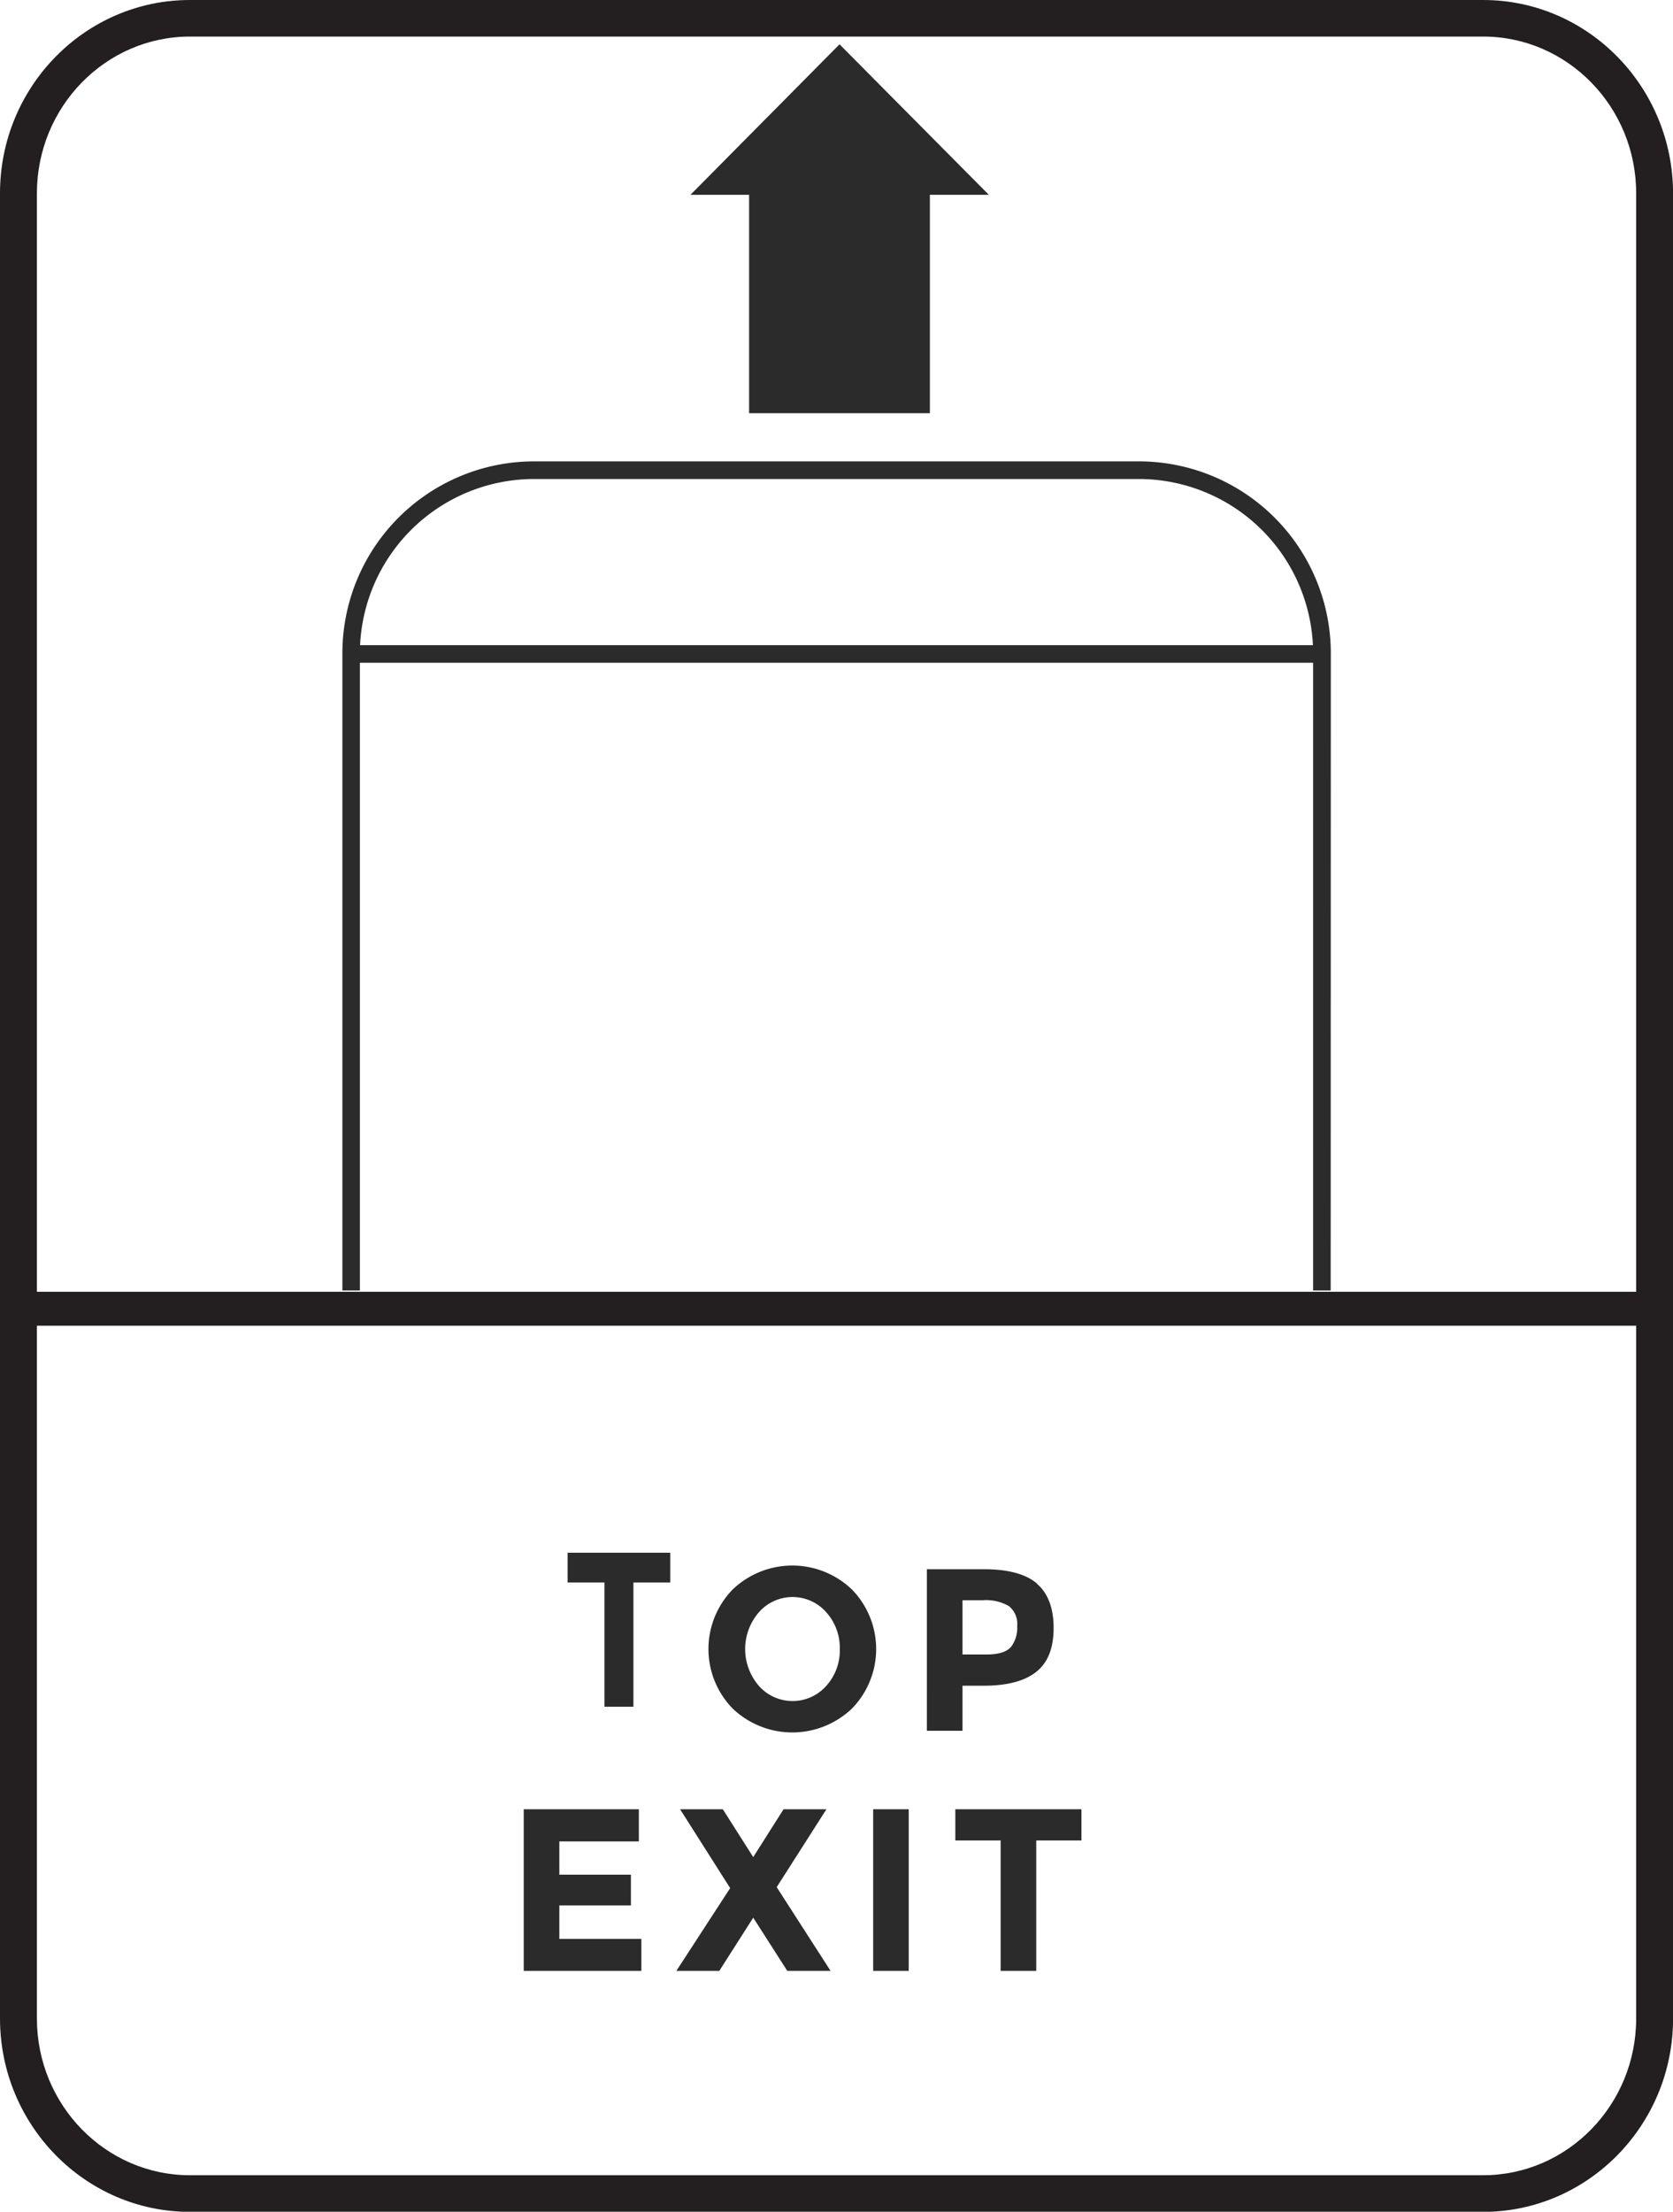
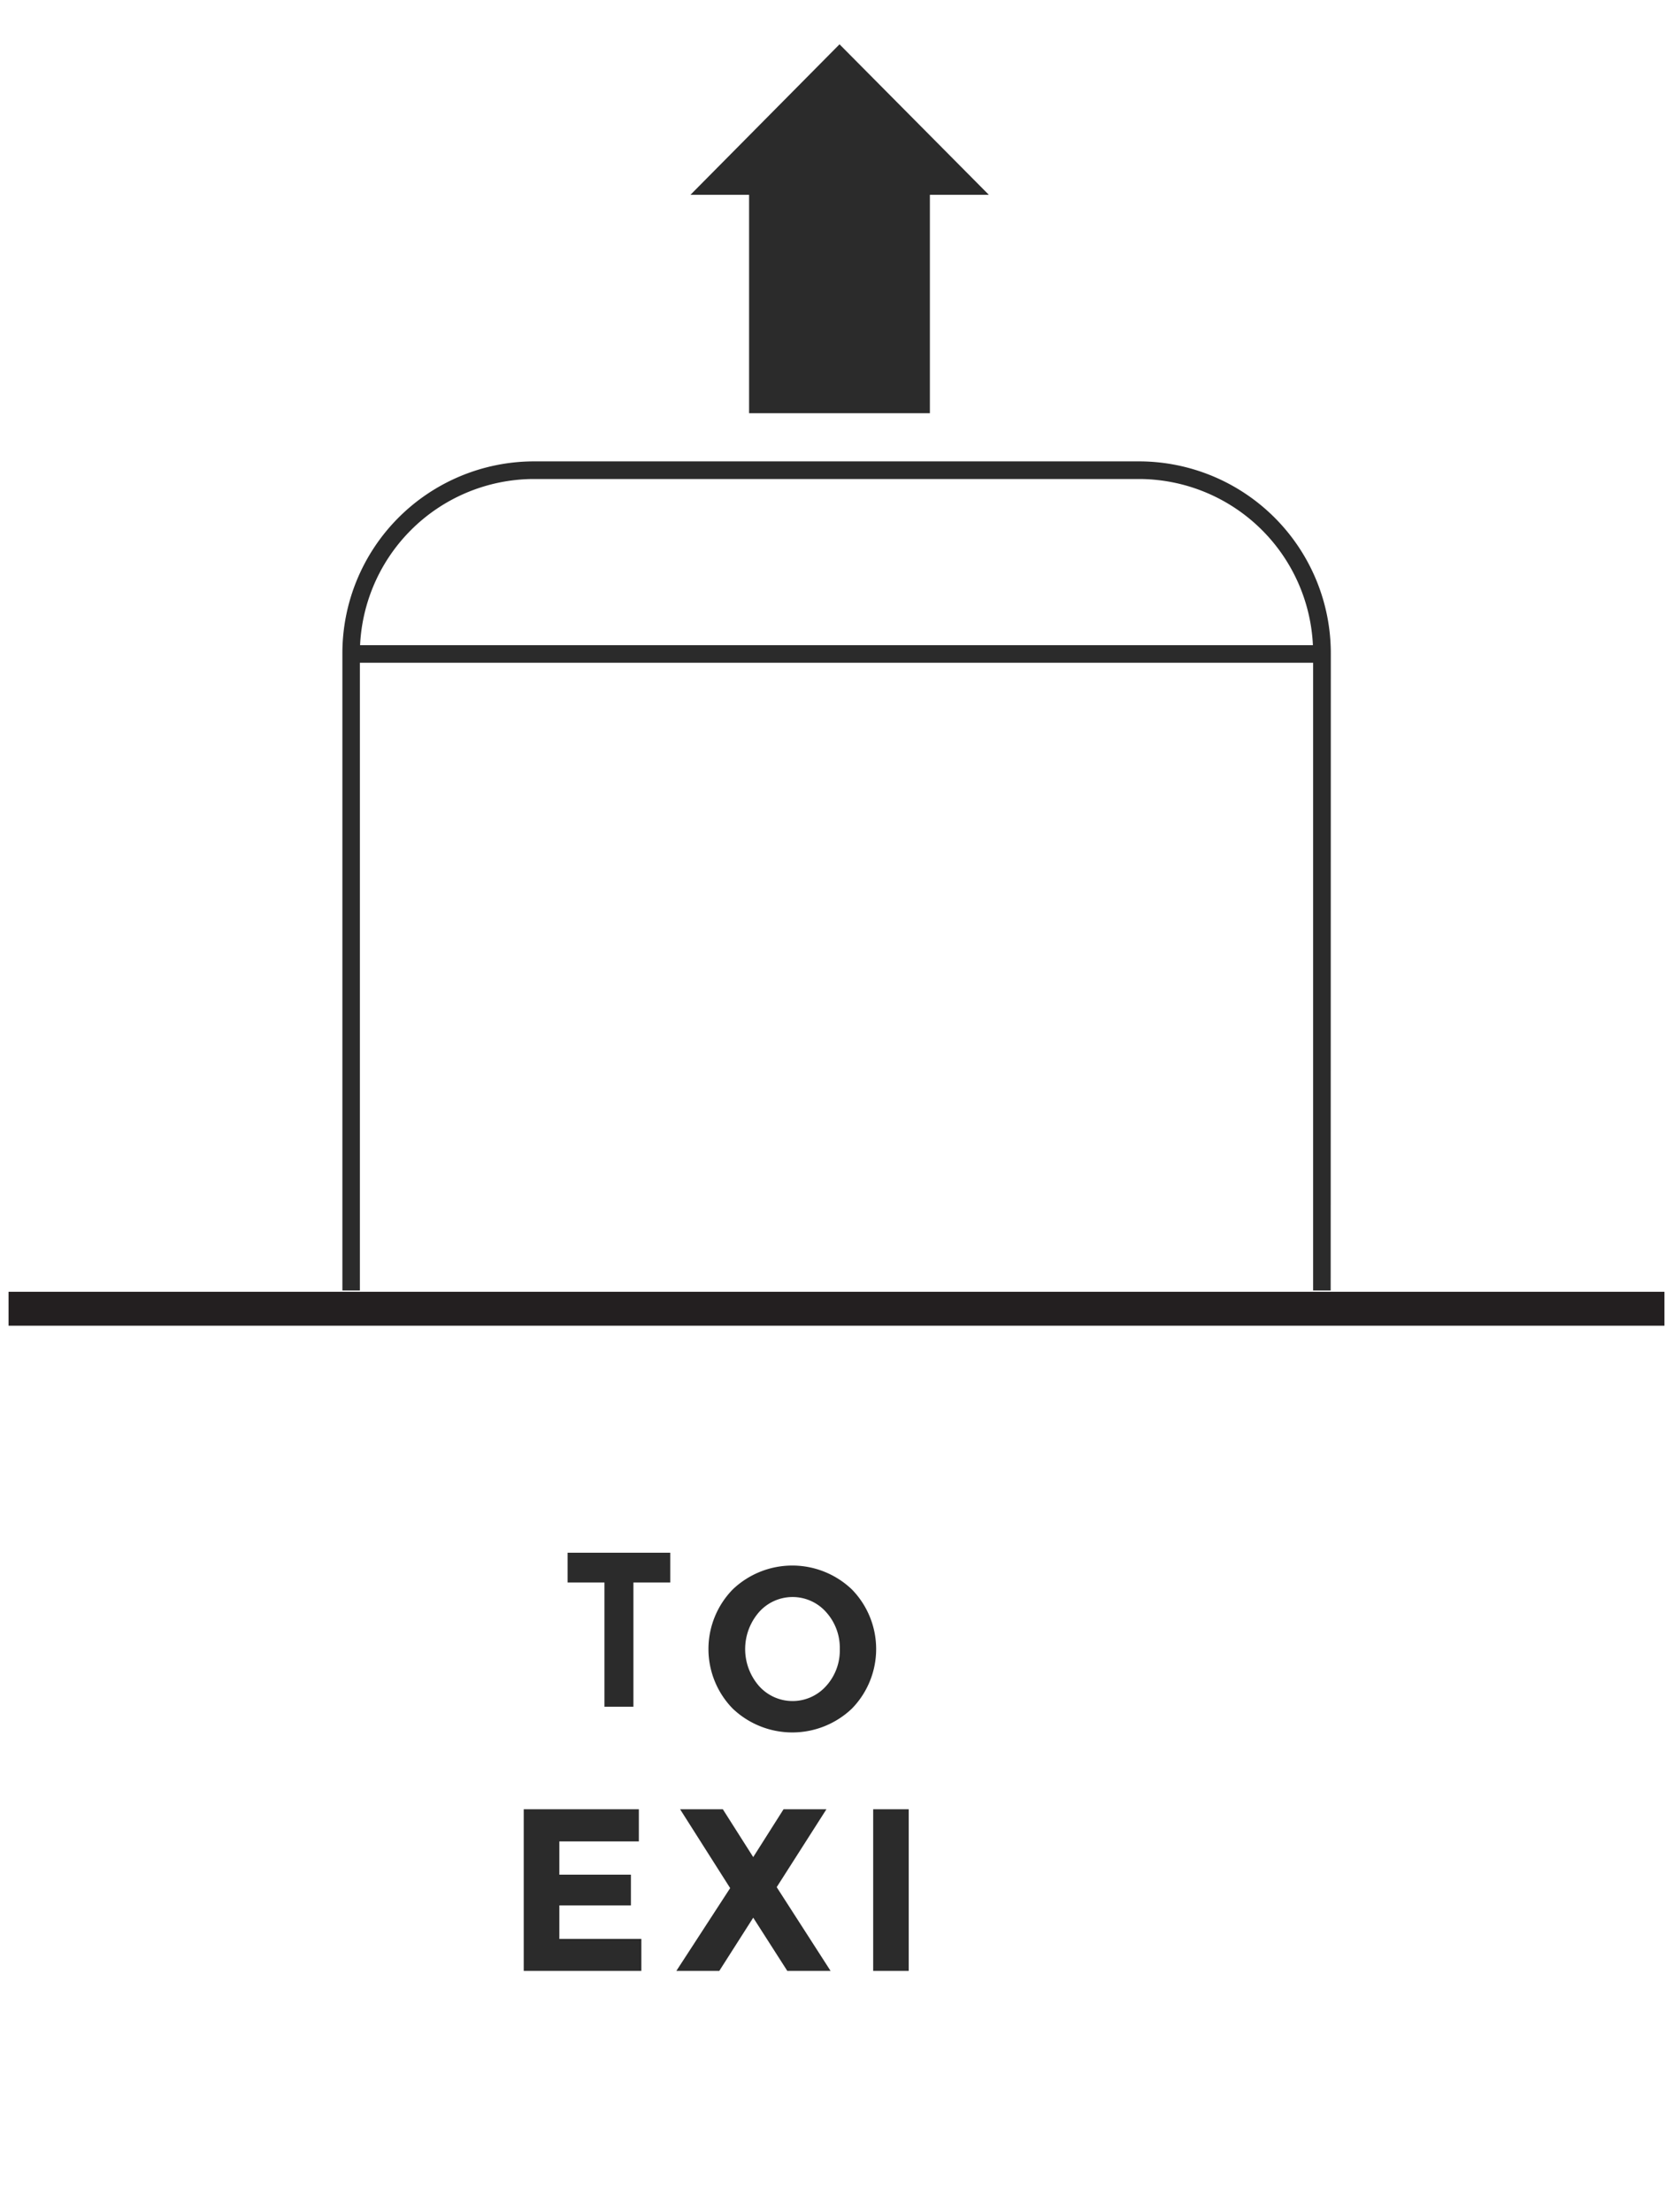
<svg xmlns="http://www.w3.org/2000/svg" id="Layer_1" data-name="Layer 1" viewBox="0 0 246.61 325.98">
  <defs>
    <style>.cls-1{fill:#231f20;}.cls-2,.cls-3{fill:#2b2b2b;}.cls-3{fill-rule:evenodd;}</style>
  </defs>
-   <path class="cls-1" d="M218.62,0H28C12.56,0,0,12.77,0,28.48v269C0,313.21,12.56,326,28,326H218.62c15.43,0,28-12.77,28-28.48v-269C246.61,12.77,234.05,0,218.62,0Zm22.56,297.5c0,12.74-10.12,23.1-22.56,23.1H28c-12.44,0-22.56-10.36-22.56-23.1v-269C5.44,15.75,15.56,5.39,28,5.39H218.62c12.44,0,22.56,10.36,22.56,23.09Z" />
  <rect class="cls-1" x="1.26" y="190.39" width="244.09" height="5" />
  <g id="Group-17">
    <g id="Stroke-11">
      <path class="cls-2" d="M196.15,190.2h-2.59V96.37A25.71,25.71,0,0,0,168,70.6H78.61A25.7,25.7,0,0,0,53.05,96.37V190.2H50.47V96.37A28.28,28.28,0,0,1,78.61,68H168a28.3,28.3,0,0,1,28.17,28.36Z" />
    </g>
    <g id="Stroke-13">
      <rect class="cls-2" x="51.76" y="95.09" width="142.52" height="2.59" />
    </g>
    <g id="Fill-15">
      <polygon class="cls-3" points="123.75 6.53 145.76 28.71 137.07 28.71 137.07 60.9 110.42 60.9 110.42 28.71 101.78 28.71 123.75 6.53" />
    </g>
  </g>
  <g id="Fill-18">
    <polygon class="cls-3" points="93.37 233.24 93.37 251.55 89.1 251.55 89.1 233.24 83.67 233.24 83.67 228.85 98.8 228.85 98.8 233.24 93.37 233.24" />
  </g>
  <g id="Group-30">
    <g id="Fill-19">
      <path class="cls-3" d="M123.79,243.06a7.85,7.85,0,0,0-2-5.44,6.61,6.61,0,0,0-9.92,0,8.28,8.28,0,0,0,0,10.86,6.63,6.63,0,0,0,9.92,0,7.79,7.79,0,0,0,2-5.42m1.79,8.76a12.74,12.74,0,0,1-17.58,0,12.57,12.57,0,0,1,0-17.55,12.71,12.71,0,0,1,17.58,0,12.57,12.57,0,0,1,0,17.55" />
    </g>
    <g id="Fill-21">
-       <path class="cls-3" d="M149,242.78a4.68,4.68,0,0,0,.94-3.13,3.35,3.35,0,0,0-1.22-2.93,6.77,6.77,0,0,0-3.84-.87h-3v8h3.52c1.76,0,2.95-.36,3.59-1.08m3.85-9.36c1.64,1.41,2.47,3.6,2.47,6.54s-.84,5.09-2.55,6.45-4.27,2.05-7.74,2.05h-3.14v6.64h-5.25V231.28H145c3.61,0,6.23.71,7.89,2.14" />
-     </g>
+       </g>
    <g id="Fill-23">
      <polygon class="cls-3" points="94.17 266.66 94.17 271.4 82.45 271.4 82.45 276.3 93 276.3 93 280.83 82.45 280.83 82.45 285.77 94.54 285.77 94.54 290.48 77.2 290.48 77.2 266.66 94.17 266.66" />
    </g>
    <g id="Fill-25">
      <polygon class="cls-3" points="115.5 266.66 121.82 266.66 114.49 278.14 122.43 290.48 116.05 290.48 111.03 282.64 106.03 290.48 99.7 290.48 107.63 278.28 100.25 266.66 106.55 266.66 111.03 273.71 115.5 266.66" />
    </g>
    <g id="Fill-27">
      <polygon class="cls-3" points="128.71 290.48 133.95 290.48 133.95 266.66 128.71 266.66 128.71 290.48" />
    </g>
    <g id="Fill-29">
-       <polygon class="cls-3" points="152.75 271.26 152.75 290.48 147.5 290.48 147.5 271.26 140.82 271.26 140.82 266.66 159.41 266.66 159.41 271.26 152.75 271.26" />
-     </g>
+       </g>
  </g>
</svg>